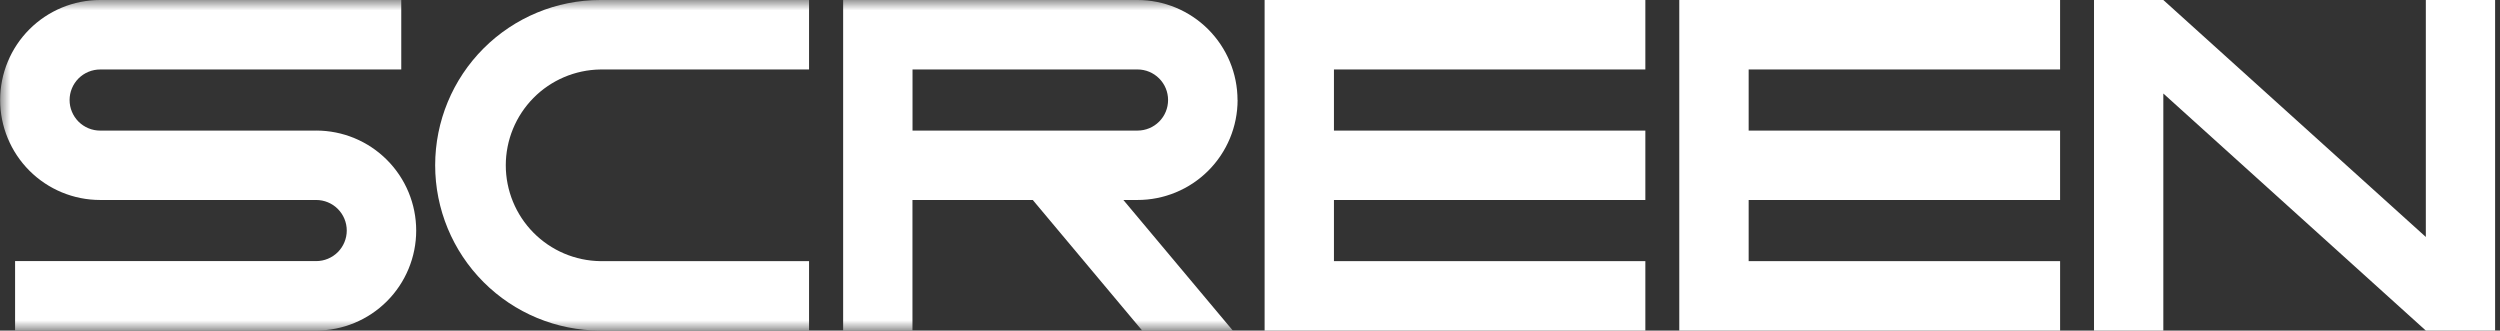
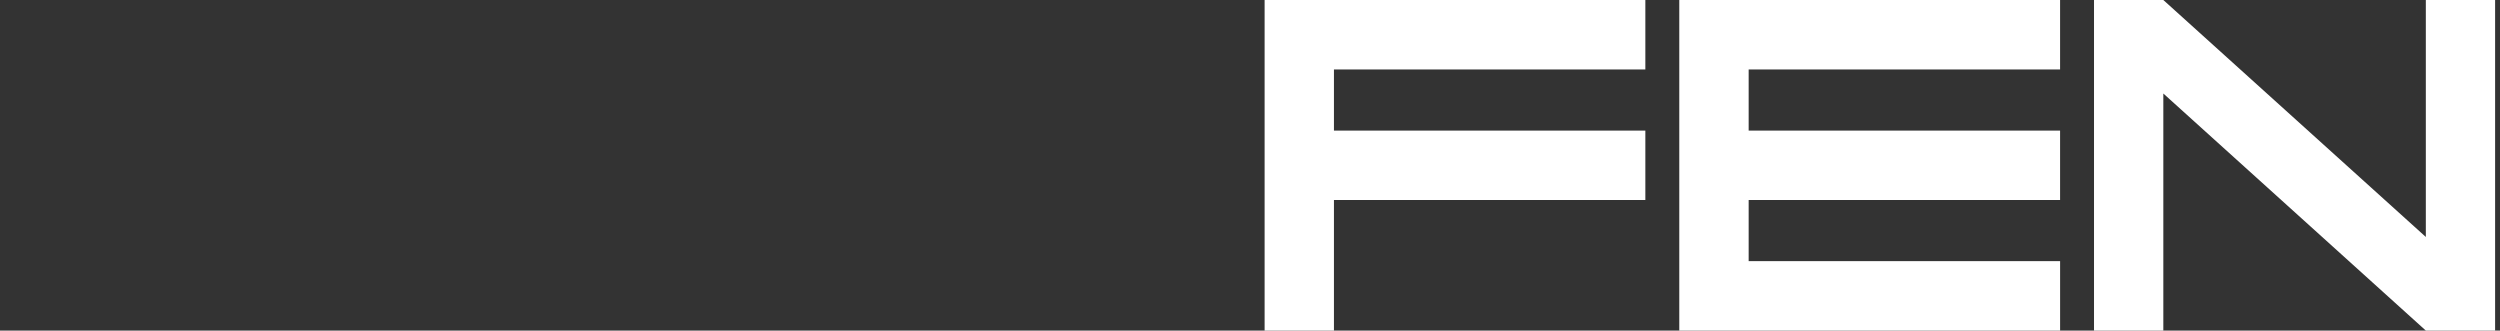
<svg xmlns="http://www.w3.org/2000/svg" width="121" height="16" viewBox="0 0 121 16" fill="none">
  <rect x="0" y="0" width="121" height="16" fill="#333333" stroke="none" />
  <g clip-path="url(#clip0_1409_2)">
    <path d="M81.277 0V16H99.709V12.638H84.635V9.681H99.708V6.32H84.635V3.362H99.708V0H81.277Z" fill="white" />
    <path d="M117.41 0V11.469L104.705 0H101.35V16H104.705V4.526L117.41 16H120.763V0H117.41Z" fill="white" />
-     <path d="M61.207 0V16H79.635V12.638H64.563V9.681H79.635V6.32H64.563V3.362H79.635V0H61.207Z" fill="white" />
+     <path d="M61.207 0V16H79.635H64.563V9.681H79.635V6.32H64.563V3.362H79.635V0H61.207Z" fill="white" />
    <mask id="mask0_1409_2" style="mask-type:luminance" maskUnits="userSpaceOnUse" x="0" y="0" width="121" height="16">
-       <path d="M120.764 0H0V16H120.764V0Z" fill="white" />
-     </mask>
+       </mask>
    <g mask="url(#mask0_1409_2)">
-       <path d="M59.896 4.84C59.895 3.557 59.383 2.326 58.475 1.418C57.567 0.511 56.336 0.001 55.053 0L40.808 0V16H44.163V9.679H49.986L55.282 16H59.669L54.371 9.679H55.053C55.688 9.68 56.318 9.555 56.906 9.312C57.494 9.07 58.028 8.713 58.478 8.264C58.928 7.815 59.285 7.281 59.529 6.694C59.773 6.107 59.899 5.477 59.9 4.841M44.166 6.32V3.362H55.057C55.449 3.362 55.825 3.518 56.102 3.796C56.38 4.073 56.535 4.449 56.535 4.841C56.535 5.233 56.38 5.61 56.102 5.887C55.825 6.164 55.449 6.32 55.057 6.32H44.166Z" fill="white" />
      <path d="M15.304 6.321H4.847C4.653 6.321 4.46 6.283 4.281 6.208C4.102 6.134 3.939 6.025 3.801 5.888C3.664 5.75 3.555 5.587 3.481 5.408C3.406 5.229 3.368 5.036 3.368 4.842C3.368 4.648 3.406 4.456 3.481 4.276C3.555 4.097 3.664 3.934 3.801 3.796C3.939 3.659 4.102 3.55 4.281 3.476C4.46 3.402 4.653 3.363 4.847 3.363H19.421V0H4.847C3.563 0 2.332 0.51 1.425 1.417C0.517 2.325 0.007 3.556 0.007 4.84C0.007 6.123 0.517 7.354 1.425 8.262C2.332 9.169 3.563 9.679 4.847 9.679H15.304C15.696 9.679 16.072 9.835 16.35 10.112C16.627 10.39 16.783 10.766 16.783 11.158C16.783 11.55 16.627 11.926 16.35 12.204C16.072 12.481 15.696 12.637 15.304 12.637H0.73V15.998H15.304C16.588 15.998 17.819 15.489 18.726 14.581C19.634 13.673 20.144 12.442 20.144 11.159C20.144 9.875 19.634 8.644 18.726 7.737C17.819 6.829 16.588 6.319 15.304 6.319" fill="white" />
      <path d="M21.062 7.994C21.061 10.116 21.903 12.151 23.402 13.652C24.901 15.154 26.935 15.998 29.057 16H39.158V12.639H29.057C27.838 12.623 26.674 12.127 25.817 11.259C24.961 10.391 24.48 9.221 24.48 8.001C24.48 6.782 24.961 5.611 25.817 4.743C26.674 3.875 27.838 3.38 29.057 3.363H39.158V0H29.057C26.937 0.001 24.904 0.843 23.405 2.342C21.906 3.841 21.063 5.874 21.062 7.994Z" fill="white" />
    </g>
  </g>
  <defs>
    <clipPath id="clip0_1409_2">
      <rect width="121" height="16" fill="white" />
    </clipPath>
  </defs>
</svg>